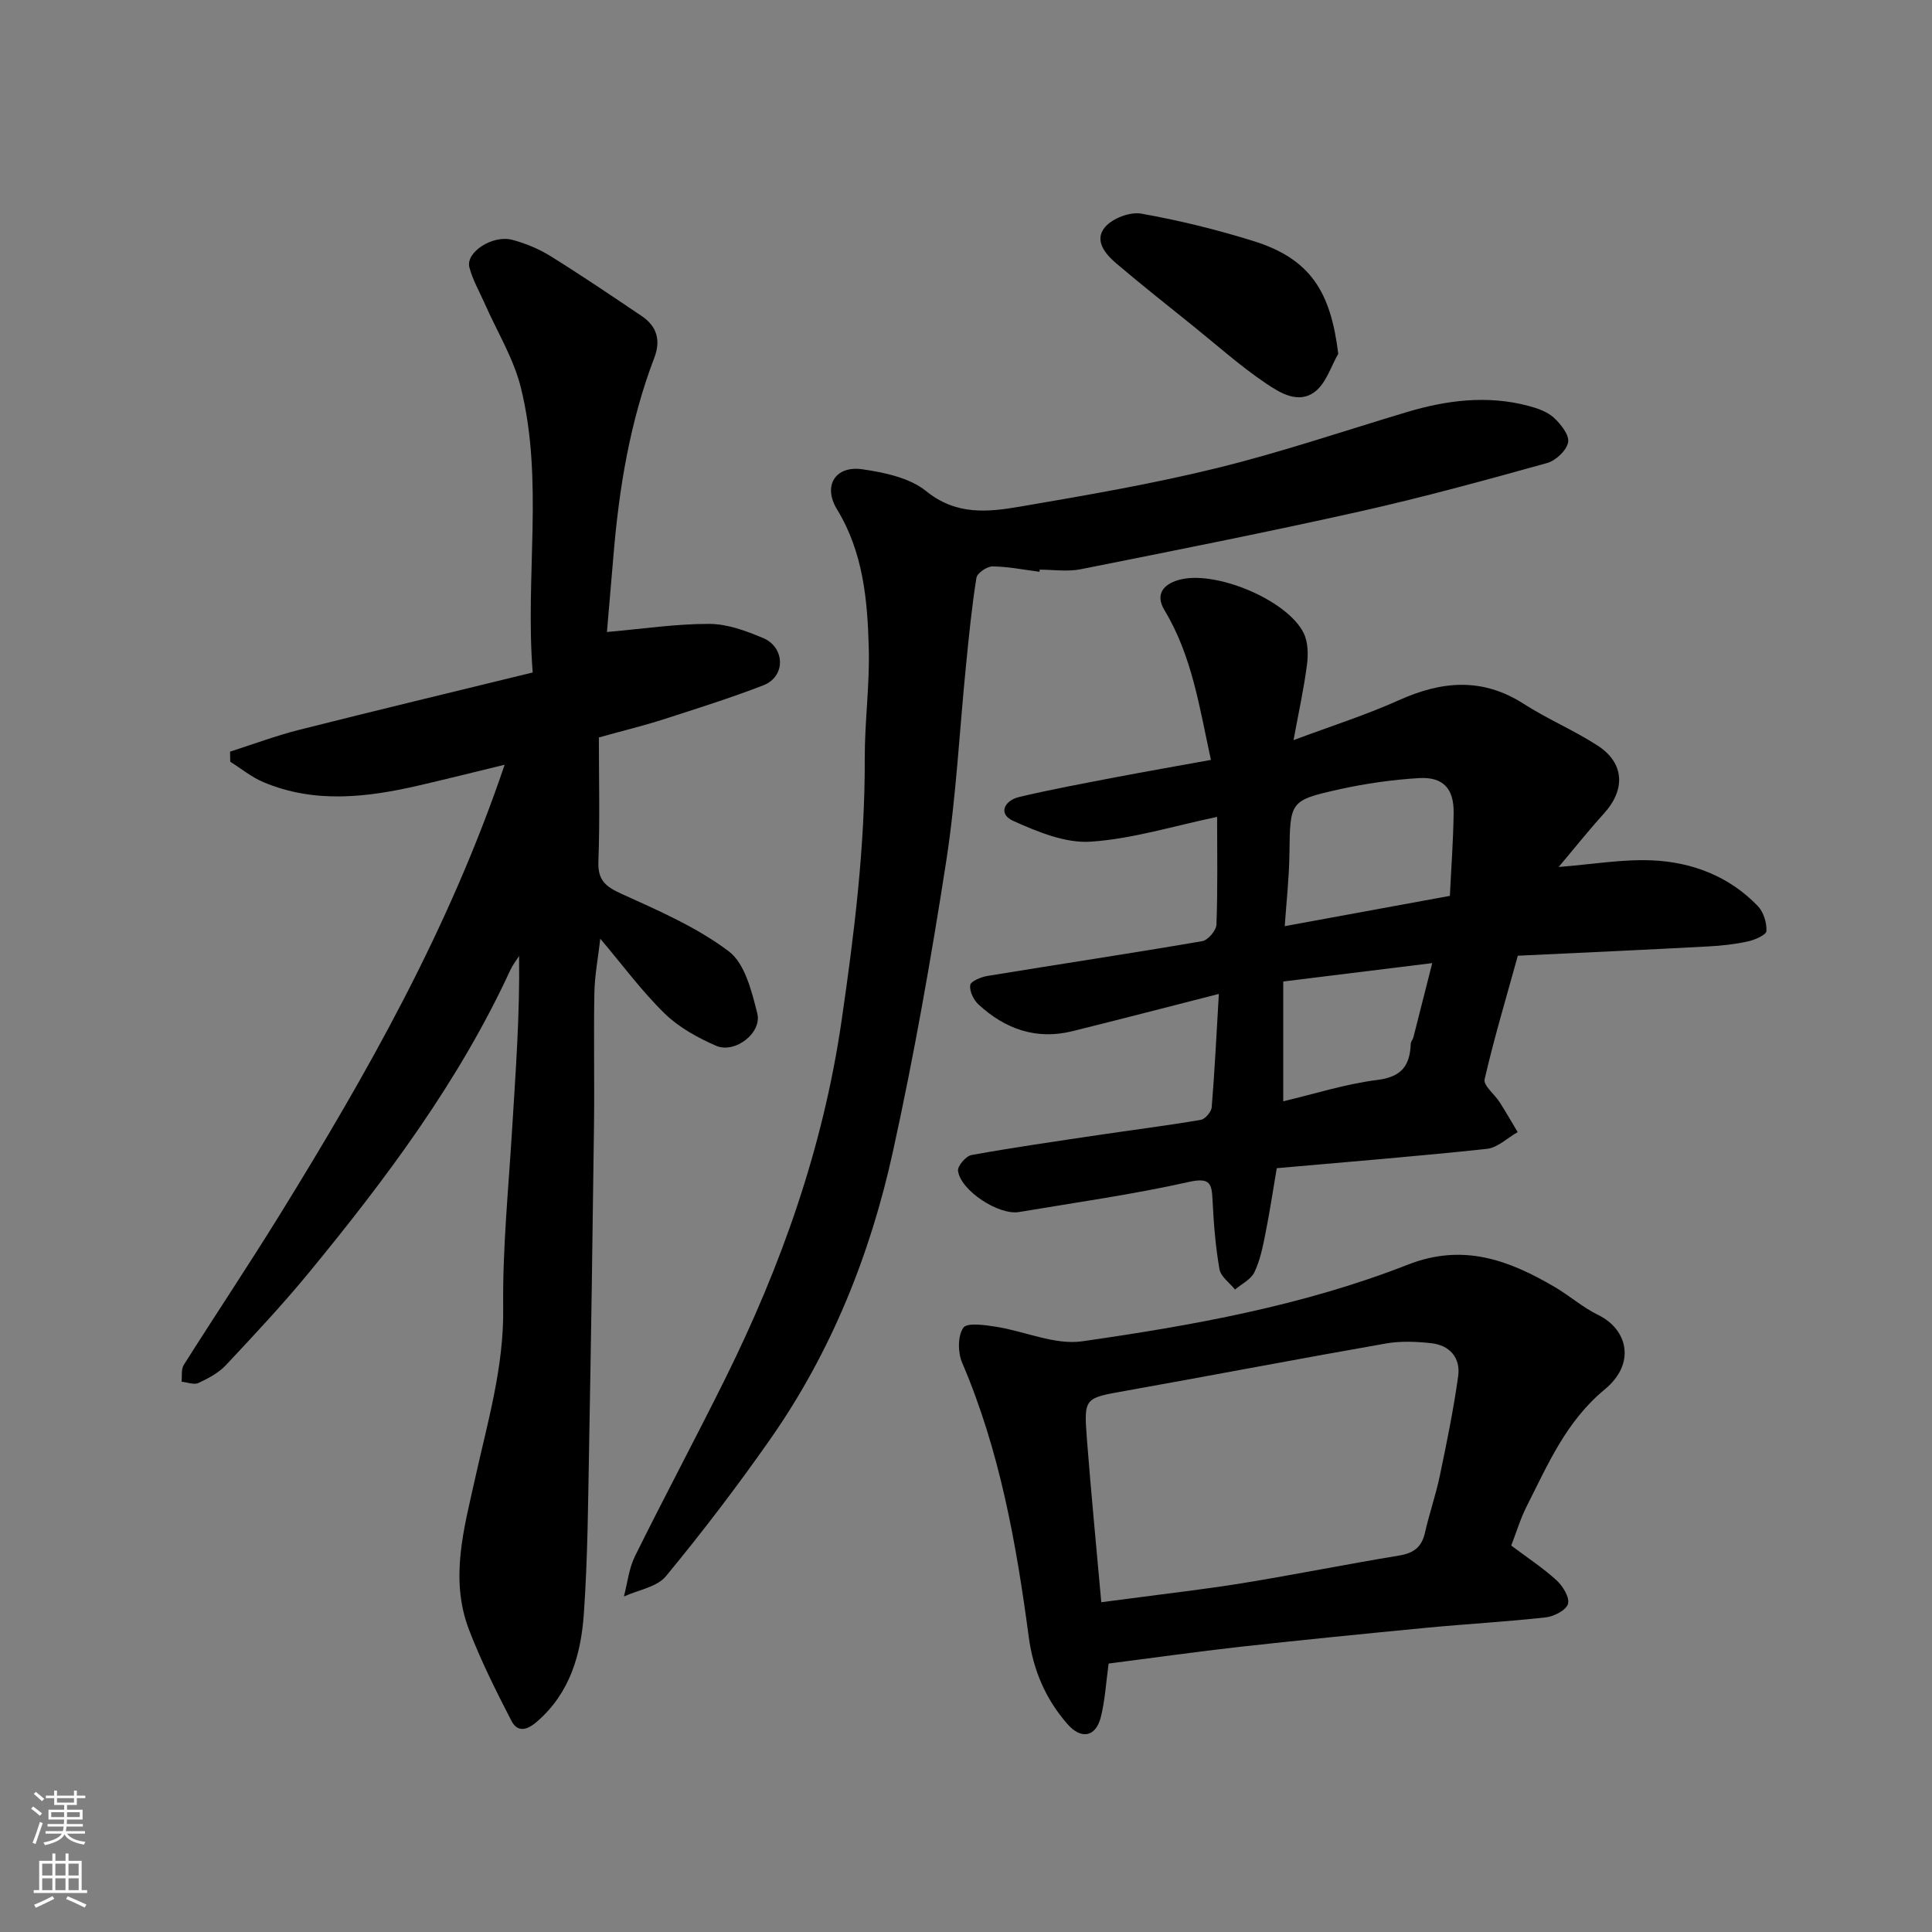
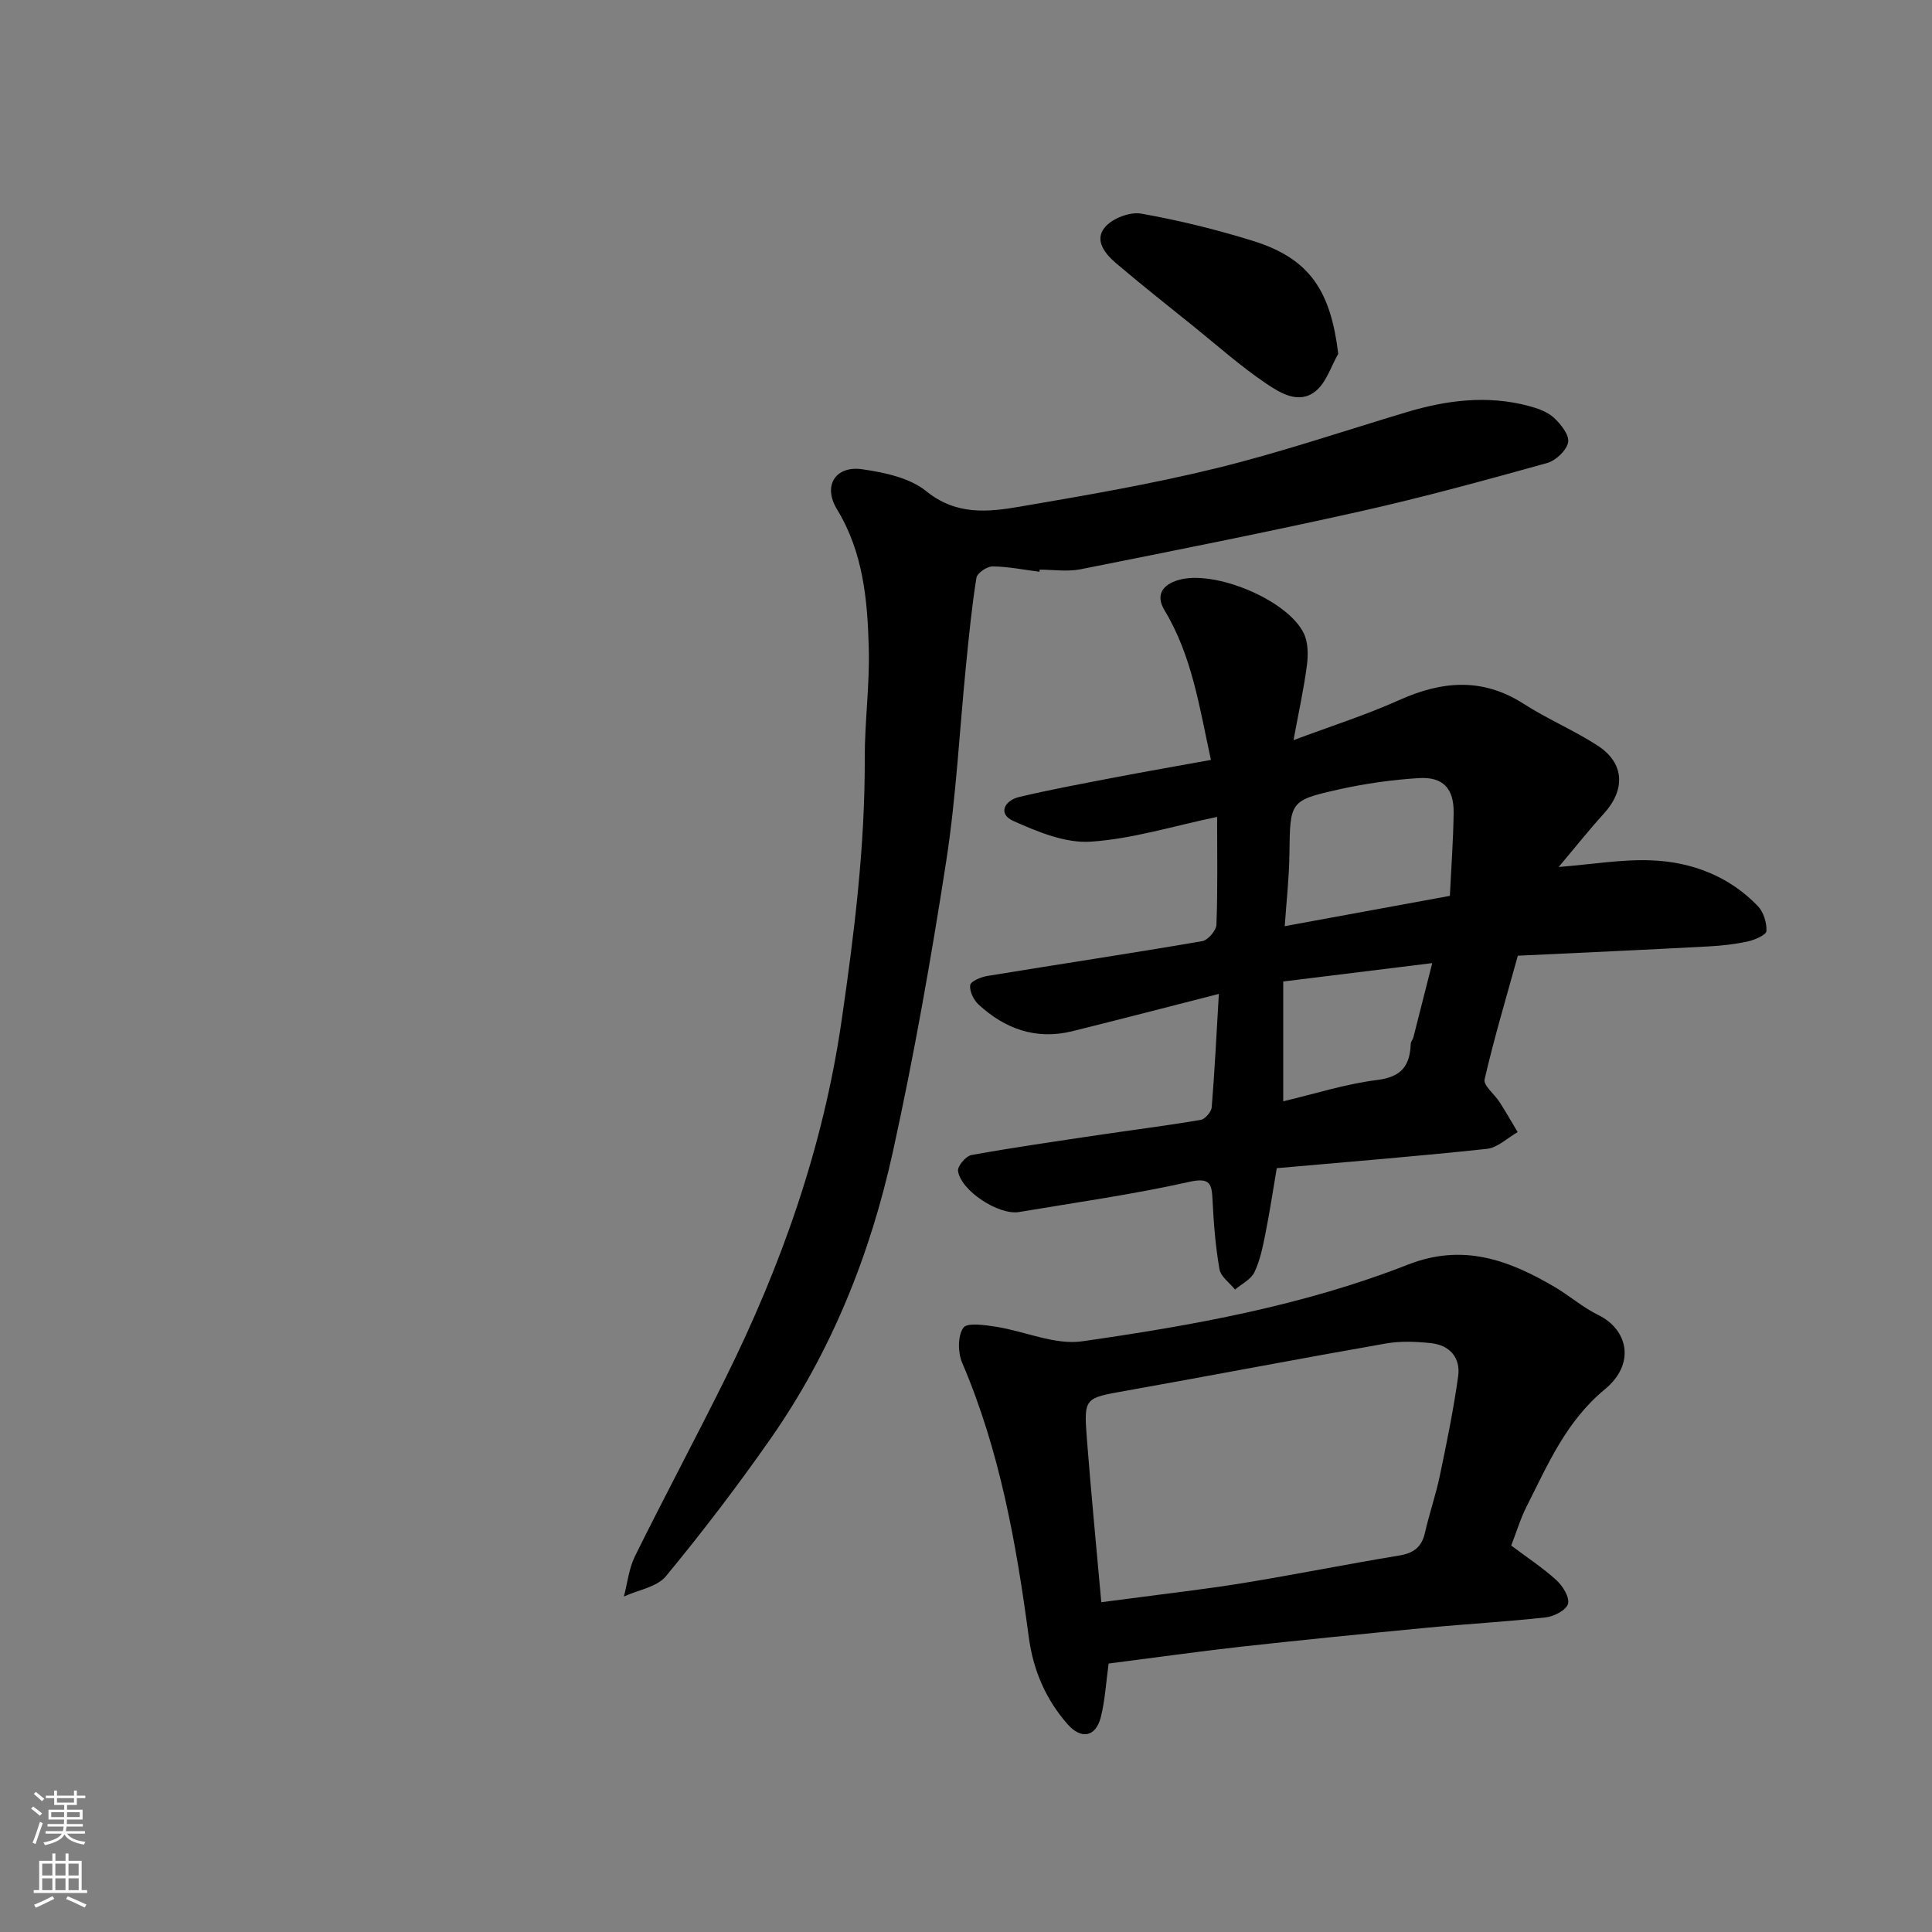
<svg xmlns="http://www.w3.org/2000/svg" enable-background="new 0 0 400 400" viewBox="0 0 400 400">
  <rect x="0" y="0" width="400" height="400" fill="#808080" stroke="none" />
  <g fill="#010000">
-     <path d="m104.48 158.33c-6.5 1.58-12.09 2.98-17.7 4.28-10.81 2.5-21.63 3.8-32.26-.68-2.44-1.03-4.57-2.79-6.85-4.22-.01-.7-.02-1.39-.04-2.09 4.76-1.52 9.46-3.29 14.29-4.51 15.92-4.02 31.89-7.85 48.37-11.88-1.59-20.03 2.32-39.7-2.45-58.97-1.49-6.04-4.93-11.6-7.47-17.38-1.1-2.5-2.51-4.92-3.19-7.54-.81-3.1 4.8-6.78 8.91-5.68 2.77.74 5.53 1.9 7.96 3.41 6.37 3.96 12.58 8.17 18.8 12.36 3.15 2.12 4 5.02 2.62 8.63-5.05 13.23-7.31 27.04-8.47 41.07-.45 5.41-.92 10.81-1.34 15.72 7.44-.65 14.32-1.7 21.2-1.68 3.74.01 7.63 1.45 11.16 2.94 4.46 1.88 4.78 7.94-.01 9.79-6.81 2.63-13.79 4.82-20.74 7.06-3.99 1.28-8.07 2.27-13.28 3.72 0 8.54.22 17.13-.1 25.7-.14 3.87 1.49 5.18 4.77 6.67 7.66 3.48 15.58 6.9 22.22 11.91 3.35 2.52 4.76 8.28 5.91 12.86 1.01 4.05-4.65 8.39-8.54 6.69-3.81-1.66-7.69-3.8-10.63-6.66-4.68-4.56-8.6-9.9-13.34-15.5-.46 4.05-1.16 7.62-1.22 11.2-.17 9.16.04 18.33-.08 27.49-.27 21.93-.6 43.85-1 65.78-.22 11.77-.28 23.55-1.1 35.28-.59 8.39-2.84 16.41-9.71 22.35-2.13 1.85-4.05 2.22-5.29-.18-3.17-6.16-6.31-12.4-8.78-18.86-4.02-10.51-1.05-20.87 1.26-31.29 2.57-11.62 5.97-23.05 5.82-35.26-.15-12.35 1.1-24.73 1.85-37.09.73-11.85 1.61-23.7 1.44-35.85-.6.96-1.32 1.86-1.79 2.88-10.64 23.07-25.71 43.2-41.72 62.68-5.44 6.62-11.32 12.89-17.18 19.15-1.51 1.61-3.65 2.75-5.69 3.7-.93.43-2.32-.14-3.5-.26.13-1.17-.11-2.58.46-3.48 6.53-10.34 13.33-20.51 19.76-30.91 18.13-29.33 35.12-59.2 46.67-93.35z" />
    <path d="m314.25 197.87c-2.41 8.72-4.92 17.1-6.88 25.6-.29 1.26 2.07 3.09 3.11 4.72 1.3 2.03 2.5 4.13 3.74 6.2-2.12 1.2-4.15 3.23-6.38 3.47-14.36 1.54-28.77 2.69-43.5 4-.81 4.76-1.48 9.23-2.37 13.66-.54 2.69-1.09 5.46-2.27 7.9-.72 1.49-2.63 2.4-4 3.57-1.12-1.4-2.95-2.67-3.22-4.21-.82-4.68-1.2-9.45-1.43-14.2-.17-3.46-.42-4.88-4.92-3.87-11.6 2.6-23.42 4.25-35.16 6.23-4.18.7-12.05-4.41-12.62-8.51-.14-1 1.63-3.08 2.77-3.29 8.67-1.57 17.4-2.82 26.12-4.12 7.12-1.06 14.26-1.96 21.35-3.16.91-.15 2.2-1.65 2.28-2.6.62-7.56.99-15.13 1.48-23.48-10.64 2.71-20.48 5.28-30.34 7.72-7.48 1.85-13.91-.46-19.41-5.52-1.02-.94-1.9-2.76-1.73-4.02.11-.8 2.23-1.68 3.55-1.9 14.82-2.43 29.68-4.66 44.48-7.2 1.19-.2 2.9-2.2 2.95-3.42.28-7.31.14-14.63.14-22.31-8.98 1.87-17.52 4.56-26.2 5.13-5.26.34-10.98-2.05-16.01-4.3-3.22-1.44-1.84-4.22 1.22-4.95 6.48-1.54 13.05-2.75 19.59-4.01 6.53-1.25 13.09-2.39 20.12-3.67-2.36-10.77-3.88-21.49-9.61-30.98-1.99-3.3-.22-5.32 2.77-6.23 7.41-2.27 22.58 4 26.03 10.93.93 1.87.97 4.45.69 6.61-.64 4.96-1.73 9.86-2.78 15.58 7.74-2.9 14.96-5.19 21.82-8.27 8.87-3.99 17.26-4.75 25.83.75 4.93 3.17 10.42 5.47 15.33 8.66 5.56 3.61 5.78 9.11 1.28 14.06-3.17 3.49-6.1 7.19-9.37 11.06 6.98-.55 13.17-1.63 19.3-1.37 8.34.35 16.01 3.29 21.95 9.47 1.18 1.23 1.86 3.46 1.77 5.17-.04.8-2.4 1.82-3.83 2.14-2.7.59-5.49.9-8.25 1.04-13.03.7-26.06 1.29-39.39 1.92zm-14.07-12.39c.28-5.78.71-11.51.78-17.24.06-5.01-2.22-7.45-7.21-7.14-5.51.34-11.06 1.12-16.45 2.32-10.34 2.31-10.19 2.5-10.34 13.47-.07 4.96-.63 9.9-.97 14.86 11.6-2.12 22.46-4.12 34.19-6.27zm-34.5 17.73v24.8c6.57-1.55 12.96-3.61 19.51-4.42 5.03-.63 6.72-3 6.89-7.48.02-.46.43-.88.55-1.35 1.22-4.75 2.42-9.51 3.9-15.36-10.75 1.32-20.29 2.5-30.85 3.81z" />
    <path d="m215.22 118.38c-3.24-.41-6.48-1.08-9.72-1.11-1.15-.01-3.18 1.37-3.34 2.35-.96 5.98-1.55 12.02-2.15 18.05-1.36 13.56-2.03 27.21-4.11 40.66-3.12 20.12-6.66 40.21-11.03 60.09-4.68 21.3-12.75 41.45-25.33 59.45-6.83 9.77-14.08 19.27-21.66 28.46-1.86 2.26-5.75 2.85-8.71 4.21.74-2.8 1.04-5.82 2.3-8.36 6.09-12.31 12.57-24.42 18.67-36.72 11.64-23.47 20.27-47.85 24.08-74 2.64-18.12 4.88-36.15 4.82-54.48-.02-7.6 1.04-15.21.83-22.79-.26-9.95-1.14-19.83-6.59-28.76-2.97-4.88-.3-9.09 5.28-8.27 4.57.67 9.78 1.76 13.19 4.52 6.22 5.05 12.78 4.35 19.44 3.21 13.64-2.34 27.32-4.68 40.75-7.98 13.25-3.25 26.21-7.66 39.29-11.58 8.3-2.49 16.69-3.55 25.2-1.3 1.87.49 3.91 1.2 5.28 2.45 1.44 1.32 3.24 3.6 2.95 5.1-.32 1.68-2.56 3.79-4.36 4.29-12.84 3.57-25.7 7.1-38.7 10.01-19.23 4.3-38.56 8.13-57.88 11.98-2.72.54-5.65.08-8.48.08.01.15 0 .29-.02.44z" />
    <path d="m229.53 344.42c-.55 3.99-.74 7.63-1.62 11.1-1.06 4.15-4.08 4.66-6.9 1.44-4.53-5.17-7.1-11.19-8.01-18-2.59-19.43-6.01-38.64-13.8-56.83-.9-2.1-.93-5.53.24-7.23.77-1.12 4.48-.57 6.79-.21 5.99.94 12.16 3.83 17.84 3.01 22.89-3.28 45.75-7.38 67.39-15.86 11.45-4.49 20.89-.97 30.38 4.59 3.09 1.81 5.85 4.26 9.05 5.82 6.14 2.99 7.82 10.08 1.38 15.39-8.02 6.62-11.76 15.49-16.16 24.17-1.31 2.58-2.15 5.41-3.23 8.18 3.23 2.43 6.5 4.57 9.36 7.17 1.31 1.19 2.76 3.54 2.4 4.89-.34 1.29-2.89 2.62-4.6 2.81-8.17.91-16.4 1.36-24.58 2.14-12.91 1.24-25.81 2.53-38.7 3.95-9.1 1.03-18.17 2.31-27.23 3.47zm-1.52-12.7c2.37-.31 3.97-.51 5.57-.72 7.95-1.07 15.92-1.96 23.83-3.25 10.78-1.76 21.49-3.92 32.26-5.69 3-.49 4.68-1.73 5.35-4.72.9-3.96 2.25-7.83 3.08-11.8 1.43-6.84 2.84-13.71 3.8-20.63.52-3.76-1.72-6.38-5.53-6.81-3.12-.35-6.4-.48-9.47.06-17.98 3.15-35.91 6.59-53.88 9.8-8.47 1.51-8.64 1.39-8 9.84.87 11.29 1.98 22.56 2.99 33.92z" />
    <path d="m277.07 73.25c-1.5 2.61-2.46 5.89-4.63 7.69-3.48 2.88-7.4.42-10.35-1.57-5.26-3.55-10.04-7.82-15-11.82-5.35-4.31-10.74-8.56-15.97-13.01-2.3-1.95-4.69-4.81-2.3-7.56 1.56-1.8 5.14-3.16 7.46-2.75 7.8 1.38 15.55 3.29 23.12 5.64 12.01 3.71 16.12 10.64 17.67 23.38z" />
  </g>
  <path d="m6.44 374.46.42-.45c.65.47 1.27.95 1.85 1.44l-.45.49c-.65-.56-1.25-1.06-1.82-1.48m.93 7.33-.63-.26c.55-1.36 1.05-2.8 1.52-4.33.19.1.38.19.59.27-.46 1.29-.95 2.73-1.48 4.32m-.38-10.38.44-.42c.43.34 1.01.82 1.74 1.44l-.49.49c-.53-.51-1.09-1.01-1.69-1.51m2.5.35h1.72v-1.04h.59v1.04h3.52v-1.04h.59v1.04h1.75v.53h-1.75v1.42h-2.03v.97h3.22v2.03h-3.24c0 .35-.01.66-.03.93h3.32v.53h-3.37c-.03.27-.08.58-.15.94h3.96v.53h-3.71c.67.92 1.93 1.48 3.79 1.68-.13.24-.23.44-.29.59-2.13-.38-3.48-1.08-4.04-2.12-.43.97-1.77 1.72-4.03 2.23-.09-.19-.2-.37-.33-.55 2.1-.42 3.37-1.03 3.81-1.83h-3.36v-.53h3.58c.08-.29.13-.61.16-.94h-3.33v-.53h3.39c.02-.27.04-.58.04-.93h-3.23v-2.03h3.25v-.97h-2.07v-1.42h-1.73zm1.12 3.44v1h2.65c.01-.3.02-.44.01-.4v-.25-.35zm1.19-2h3.52v-.91h-3.52zm4.71 2h-2.63v.59c0 .15-.01.28-.01.4h2.64z" fill="#fafbfa" />
  <path d="m13.56 383.74h.63v1.52h2.72v6.07h1.13v.6h-11.06v-.6h1.13v-6.07h2.73v-1.52h.63v1.52h2.1v-1.52zm-2.69 8.83.38.56c-1.24.63-2.53 1.25-3.85 1.85-.1-.21-.21-.42-.34-.63 1.36-.55 2.63-1.15 3.81-1.78m-2.13-4.27h2.1v-2.45h-2.1zm0 3.04h2.1v-2.46h-2.1zm2.72-3.04h2.1v-2.45h-2.1zm0 3.04h2.1v-2.46h-2.1zm6.07 3.6c-1.41-.71-2.7-1.3-3.86-1.78l.35-.56c1.45.62 2.75 1.19 3.88 1.72zm-1.25-9.09h-2.1v2.45h2.1zm-2.09 5.49h2.1v-2.46h-2.1z" fill="#fafbfa" />
</svg>